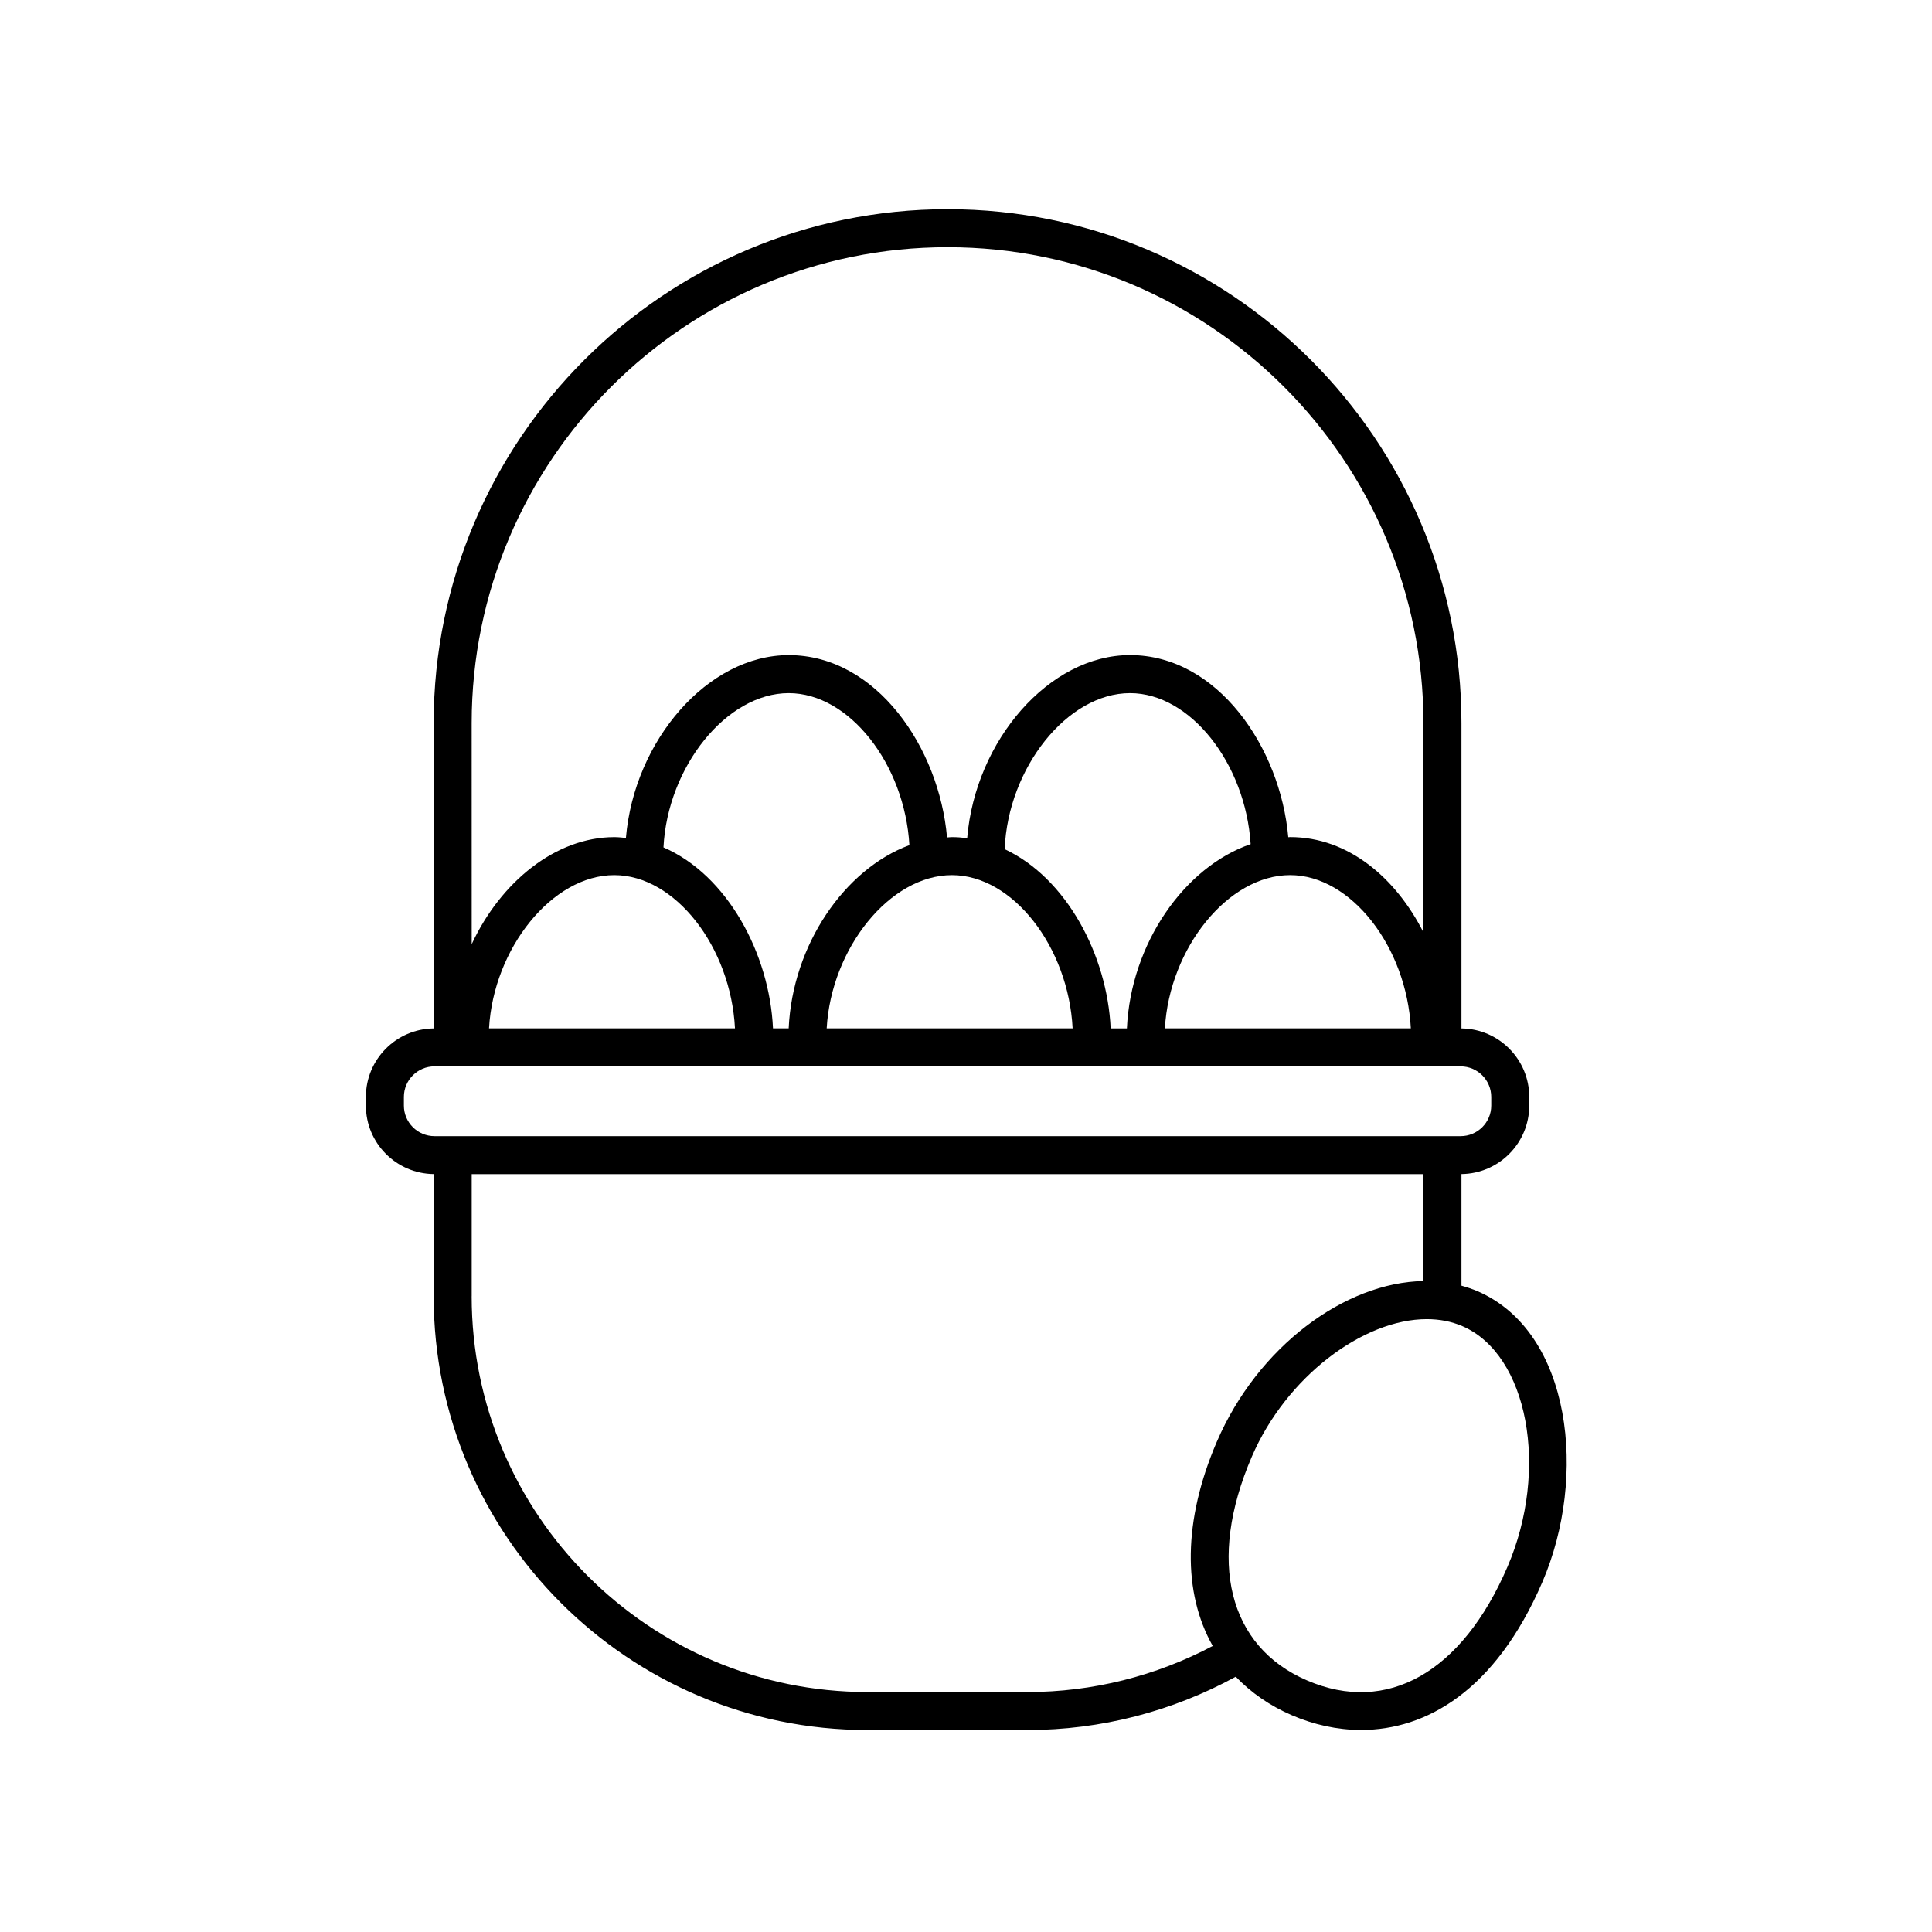
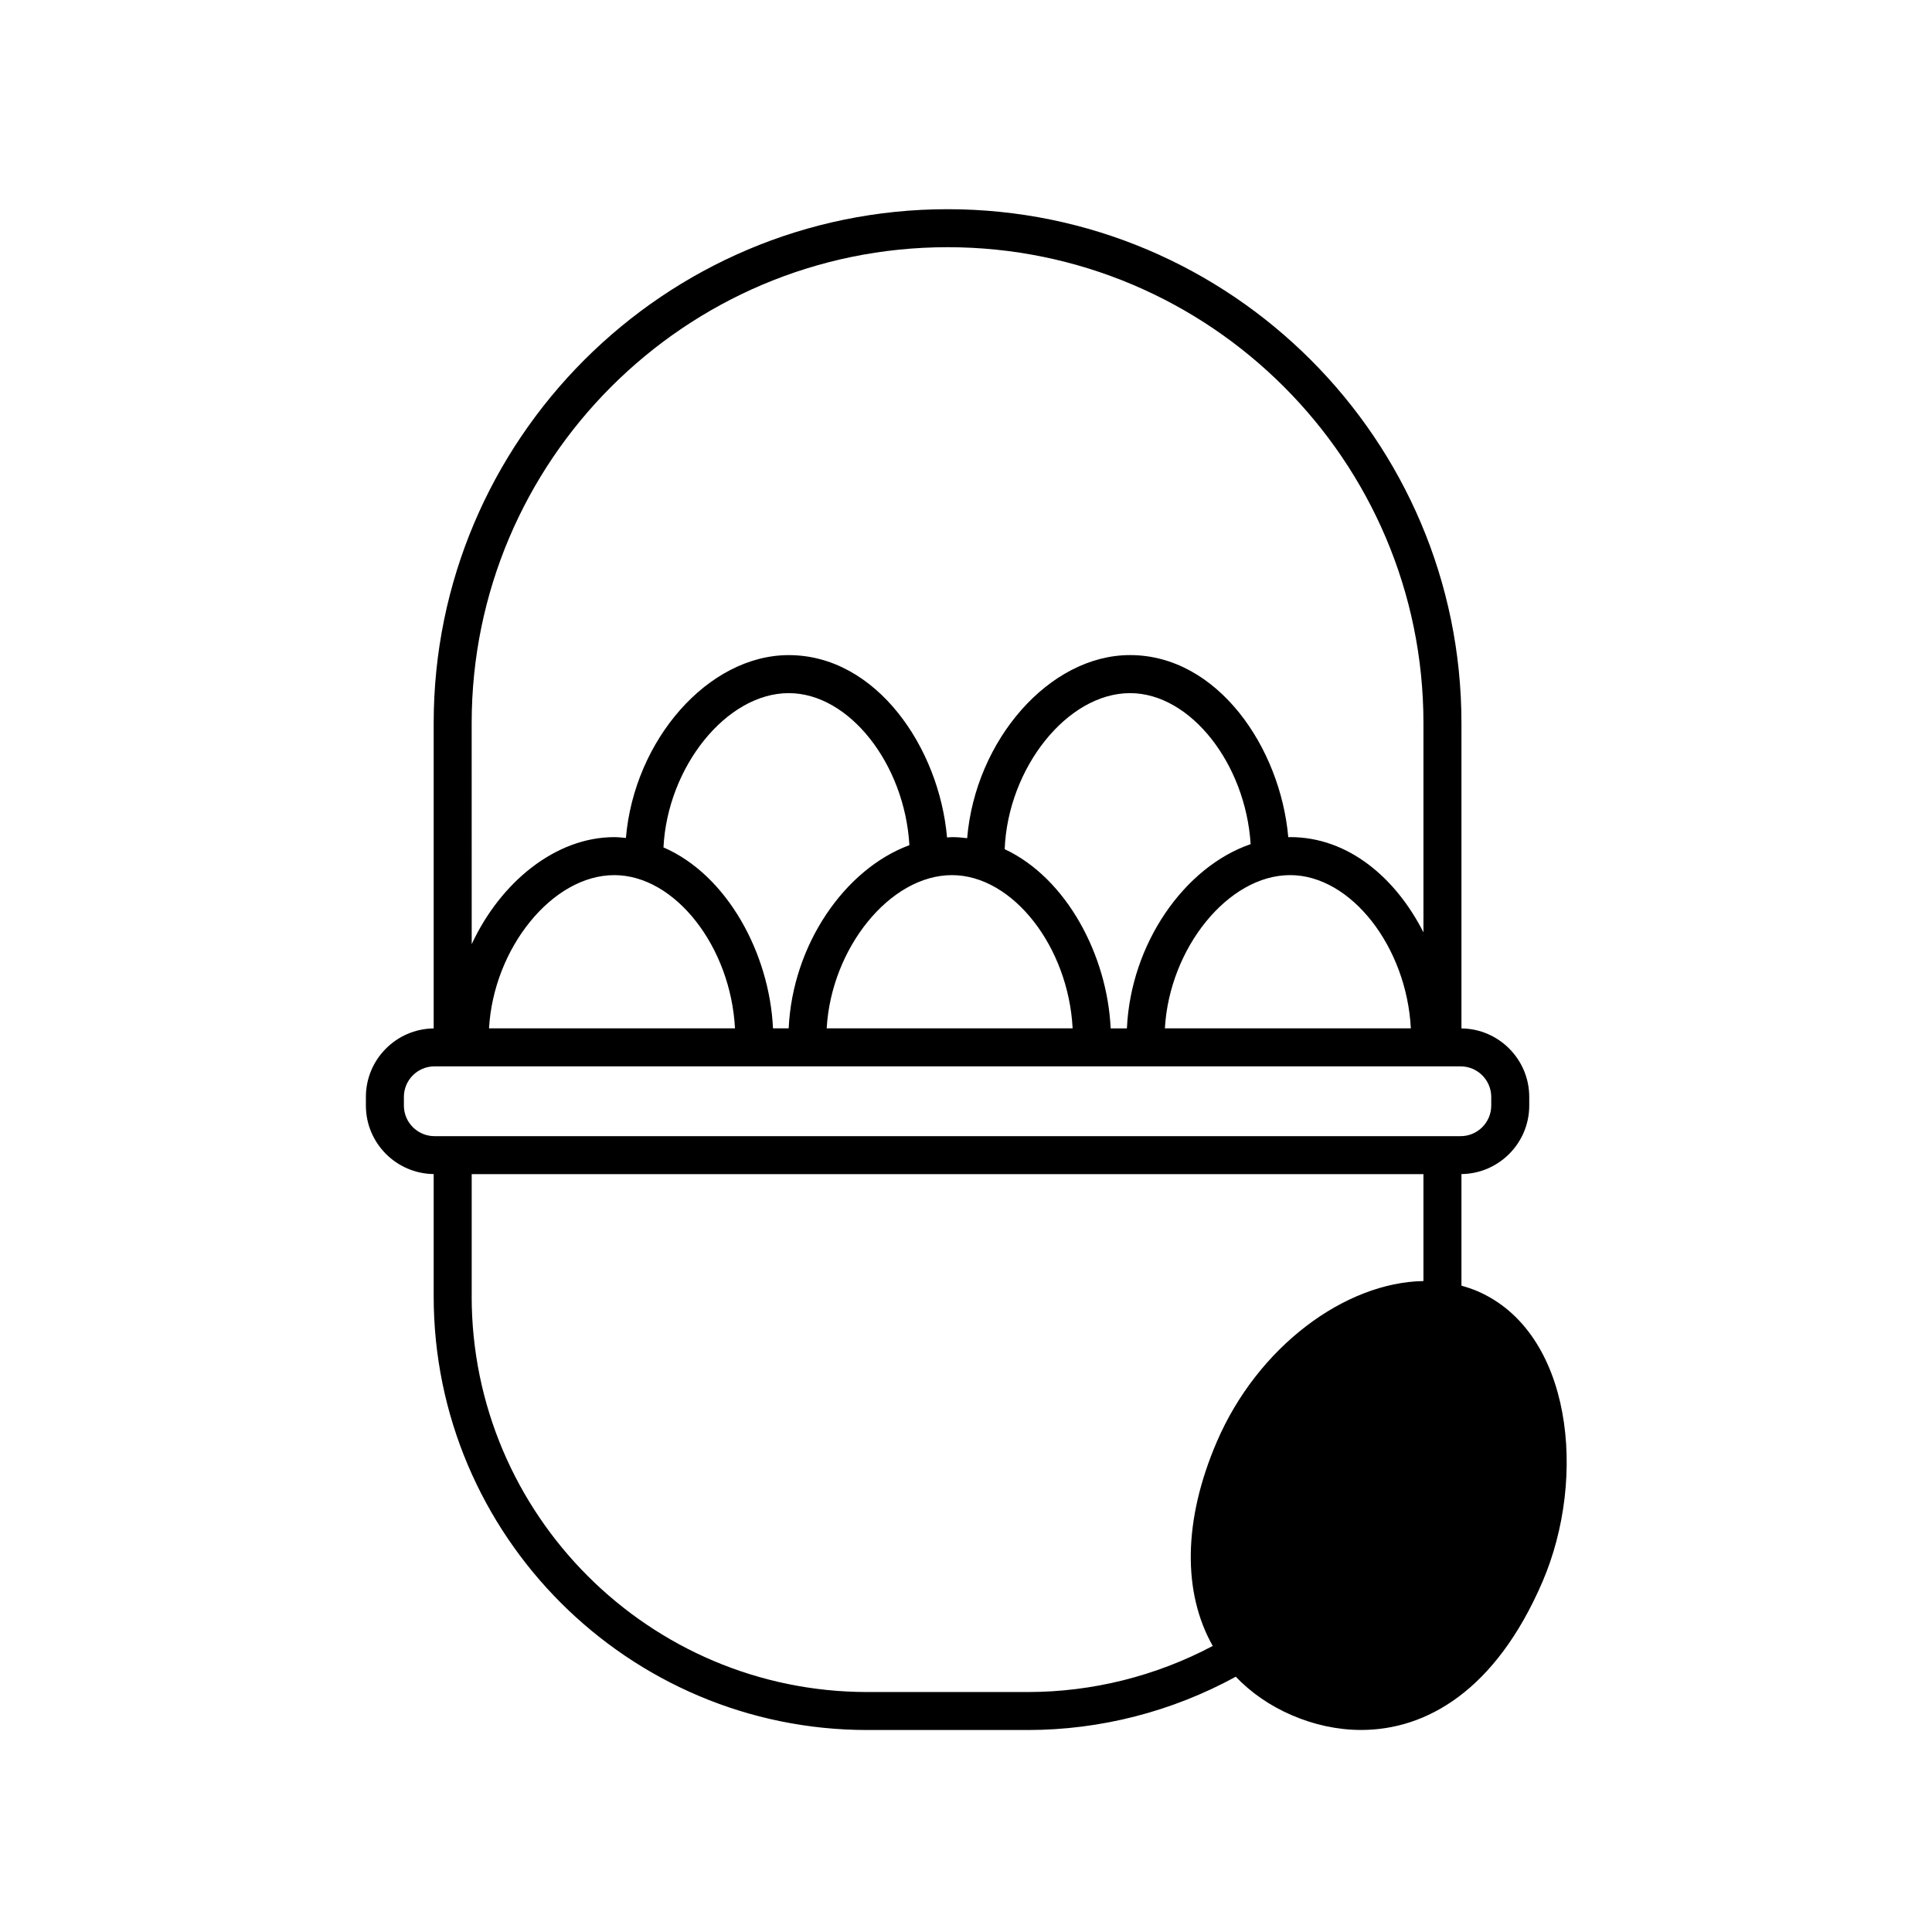
<svg xmlns="http://www.w3.org/2000/svg" fill="#000000" width="800px" height="800px" version="1.1" viewBox="144 144 512 512">
-   <path d="m531.3 484.72v-29.578c9.922-0.117 17.965-8.207 17.965-18.156v-2.289c0-9.949-8.047-18.043-17.965-18.156v-80.922c0-75.094-61.094-136.18-136.18-136.18-75.094 0-136.19 61.09-136.19 136.18v80.922c-9.926 0.121-17.965 8.207-17.965 18.156v2.289c0 9.949 8.039 18.035 17.965 18.156v32.379c0 63.391 51.566 114.95 114.95 114.95h42.477c19.312 0 38.289-4.914 55.133-14.125 4.016 4.18 8.961 7.672 14.918 10.23 5.672 2.438 11.906 3.879 18.312 3.879 17.148 0 35.578-10.297 48.039-39.242 11.957-27.785 7.82-66.258-17.242-77.047-1.375-0.582-2.785-1.051-4.211-1.449zm-55.574 45.359c9.141-21.246 29.57-36.492 46.387-36.492 3.316 0 6.488 0.59 9.41 1.848 17.41 7.492 23.113 37.902 11.965 63.801-12.035 27.965-31.875 39.238-53.105 30.094-20.898-8.996-26.52-31.699-14.656-59.25zm-206.72-42.555v-32.359h252.22v28.324c-20.766 0.359-43.887 17.34-54.758 42.602-8.996 20.914-9.027 40.043-1.078 54.105-15.043 7.969-31.891 12.211-49.035 12.211h-42.477c-57.836-0.004-104.88-47.055-104.88-104.88zm216.89-111.61c16.152 0 30.879 19.043 31.992 40.605l-65.18 0.004c1.195-21.215 16.742-40.609 33.188-40.609zm-47.559 40.609c-0.898-19.398-11.699-39.812-28.086-47.484 0.863-21.508 16.582-41.352 33.223-41.352 16.008 0 30.613 18.695 31.961 40.02-17.539 6.019-31.762 26.34-32.793 48.824l-4.305-0.004zm-10.078 0h-65.176c1.195-21.215 16.742-40.605 33.188-40.605 16.148-0.004 30.875 19.043 31.988 40.605zm-79.406 0c-0.91-19.77-12.102-40.637-29.023-47.953 1.074-21.328 16.68-40.883 33.199-40.883 16.07 0 30.73 18.859 31.973 40.289-17.168 6.352-30.973 26.41-31.992 48.551h-4.156zm-10.074 0h-65.18c1.195-21.215 16.742-40.605 33.188-40.605 16.152-0.004 30.879 19.043 31.992 40.605zm182.45-80.902v55.461c-7.266-14.324-19.828-25.242-35.328-25.242-0.168 0-0.328 0.031-0.492 0.035-2.09-23.766-18.723-48.27-41.938-48.27-21.406 0-40.988 22.57-43.16 48.523-1.324-0.168-2.664-0.281-4.035-0.281-0.434 0-0.863 0.07-1.301 0.09-2.07-23.785-18.711-48.324-41.941-48.324-21.387 0-40.961 22.535-43.16 48.453-1.02-0.098-2.031-0.215-3.078-0.215-15.547 0-30.133 11.91-37.789 28.363l-0.008-58.594c0-69.539 56.574-126.11 126.11-126.11 69.543 0 126.12 56.566 126.12 126.11zm9.863 109.47h-271.95c-4.473 0-8.105-3.637-8.105-8.102v-2.289c0-4.469 3.637-8.102 8.105-8.102l271.95 0.004c4.469 0 8.102 3.637 8.102 8.102v2.289c0 4.461-3.633 8.098-8.102 8.098z" />
+   <path d="m531.3 484.72v-29.578c9.922-0.117 17.965-8.207 17.965-18.156v-2.289c0-9.949-8.047-18.043-17.965-18.156v-80.922c0-75.094-61.094-136.18-136.18-136.18-75.094 0-136.19 61.09-136.19 136.18v80.922c-9.926 0.121-17.965 8.207-17.965 18.156v2.289c0 9.949 8.039 18.035 17.965 18.156v32.379c0 63.391 51.566 114.95 114.95 114.95h42.477c19.312 0 38.289-4.914 55.133-14.125 4.016 4.18 8.961 7.672 14.918 10.23 5.672 2.438 11.906 3.879 18.312 3.879 17.148 0 35.578-10.297 48.039-39.242 11.957-27.785 7.82-66.258-17.242-77.047-1.375-0.582-2.785-1.051-4.211-1.449zm-55.574 45.359zm-206.72-42.555v-32.359h252.22v28.324c-20.766 0.359-43.887 17.34-54.758 42.602-8.996 20.914-9.027 40.043-1.078 54.105-15.043 7.969-31.891 12.211-49.035 12.211h-42.477c-57.836-0.004-104.88-47.055-104.88-104.88zm216.89-111.61c16.152 0 30.879 19.043 31.992 40.605l-65.18 0.004c1.195-21.215 16.742-40.609 33.188-40.609zm-47.559 40.609c-0.898-19.398-11.699-39.812-28.086-47.484 0.863-21.508 16.582-41.352 33.223-41.352 16.008 0 30.613 18.695 31.961 40.02-17.539 6.019-31.762 26.34-32.793 48.824l-4.305-0.004zm-10.078 0h-65.176c1.195-21.215 16.742-40.605 33.188-40.605 16.148-0.004 30.875 19.043 31.988 40.605zm-79.406 0c-0.91-19.77-12.102-40.637-29.023-47.953 1.074-21.328 16.68-40.883 33.199-40.883 16.07 0 30.73 18.859 31.973 40.289-17.168 6.352-30.973 26.41-31.992 48.551h-4.156zm-10.074 0h-65.18c1.195-21.215 16.742-40.605 33.188-40.605 16.152-0.004 30.879 19.043 31.992 40.605zm182.45-80.902v55.461c-7.266-14.324-19.828-25.242-35.328-25.242-0.168 0-0.328 0.031-0.492 0.035-2.09-23.766-18.723-48.27-41.938-48.27-21.406 0-40.988 22.57-43.16 48.523-1.324-0.168-2.664-0.281-4.035-0.281-0.434 0-0.863 0.07-1.301 0.09-2.07-23.785-18.711-48.324-41.941-48.324-21.387 0-40.961 22.535-43.16 48.453-1.02-0.098-2.031-0.215-3.078-0.215-15.547 0-30.133 11.91-37.789 28.363l-0.008-58.594c0-69.539 56.574-126.11 126.11-126.11 69.543 0 126.12 56.566 126.12 126.11zm9.863 109.47h-271.95c-4.473 0-8.105-3.637-8.105-8.102v-2.289c0-4.469 3.637-8.102 8.105-8.102l271.95 0.004c4.469 0 8.102 3.637 8.102 8.102v2.289c0 4.461-3.633 8.098-8.102 8.098z" />
</svg>